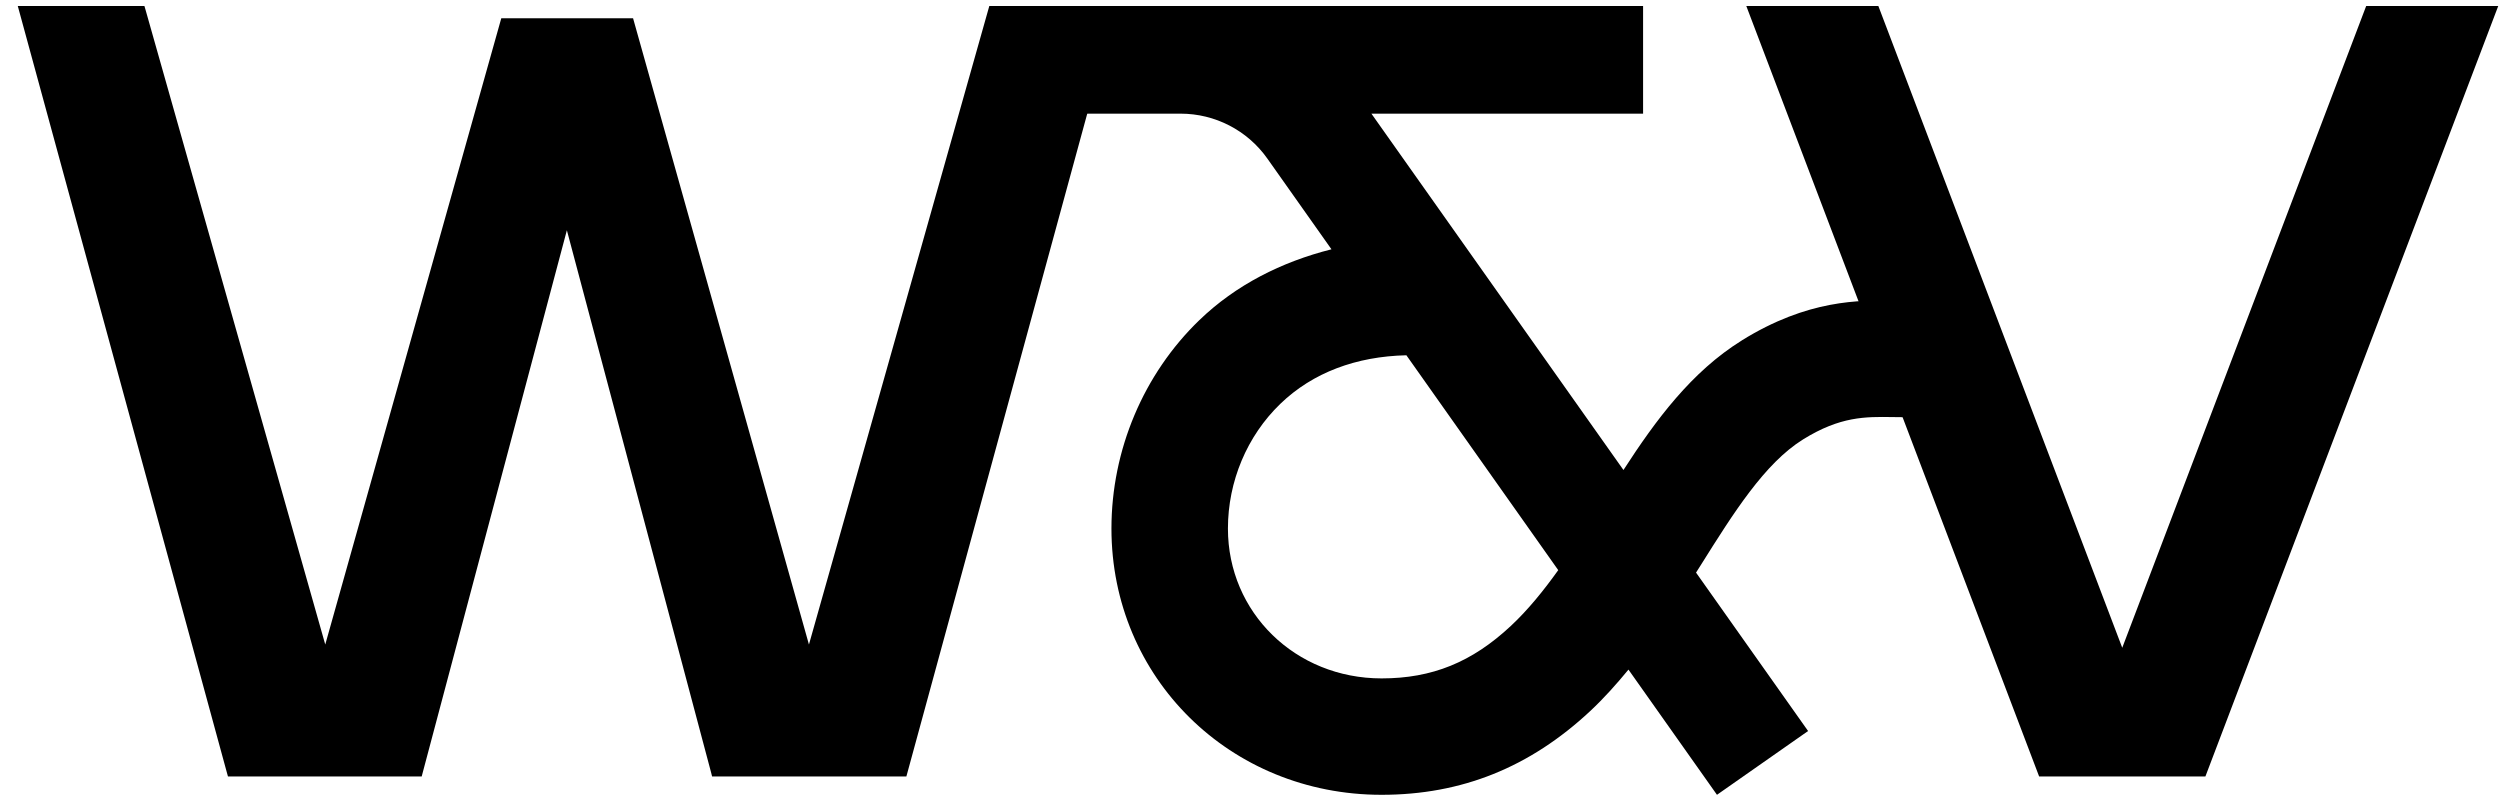
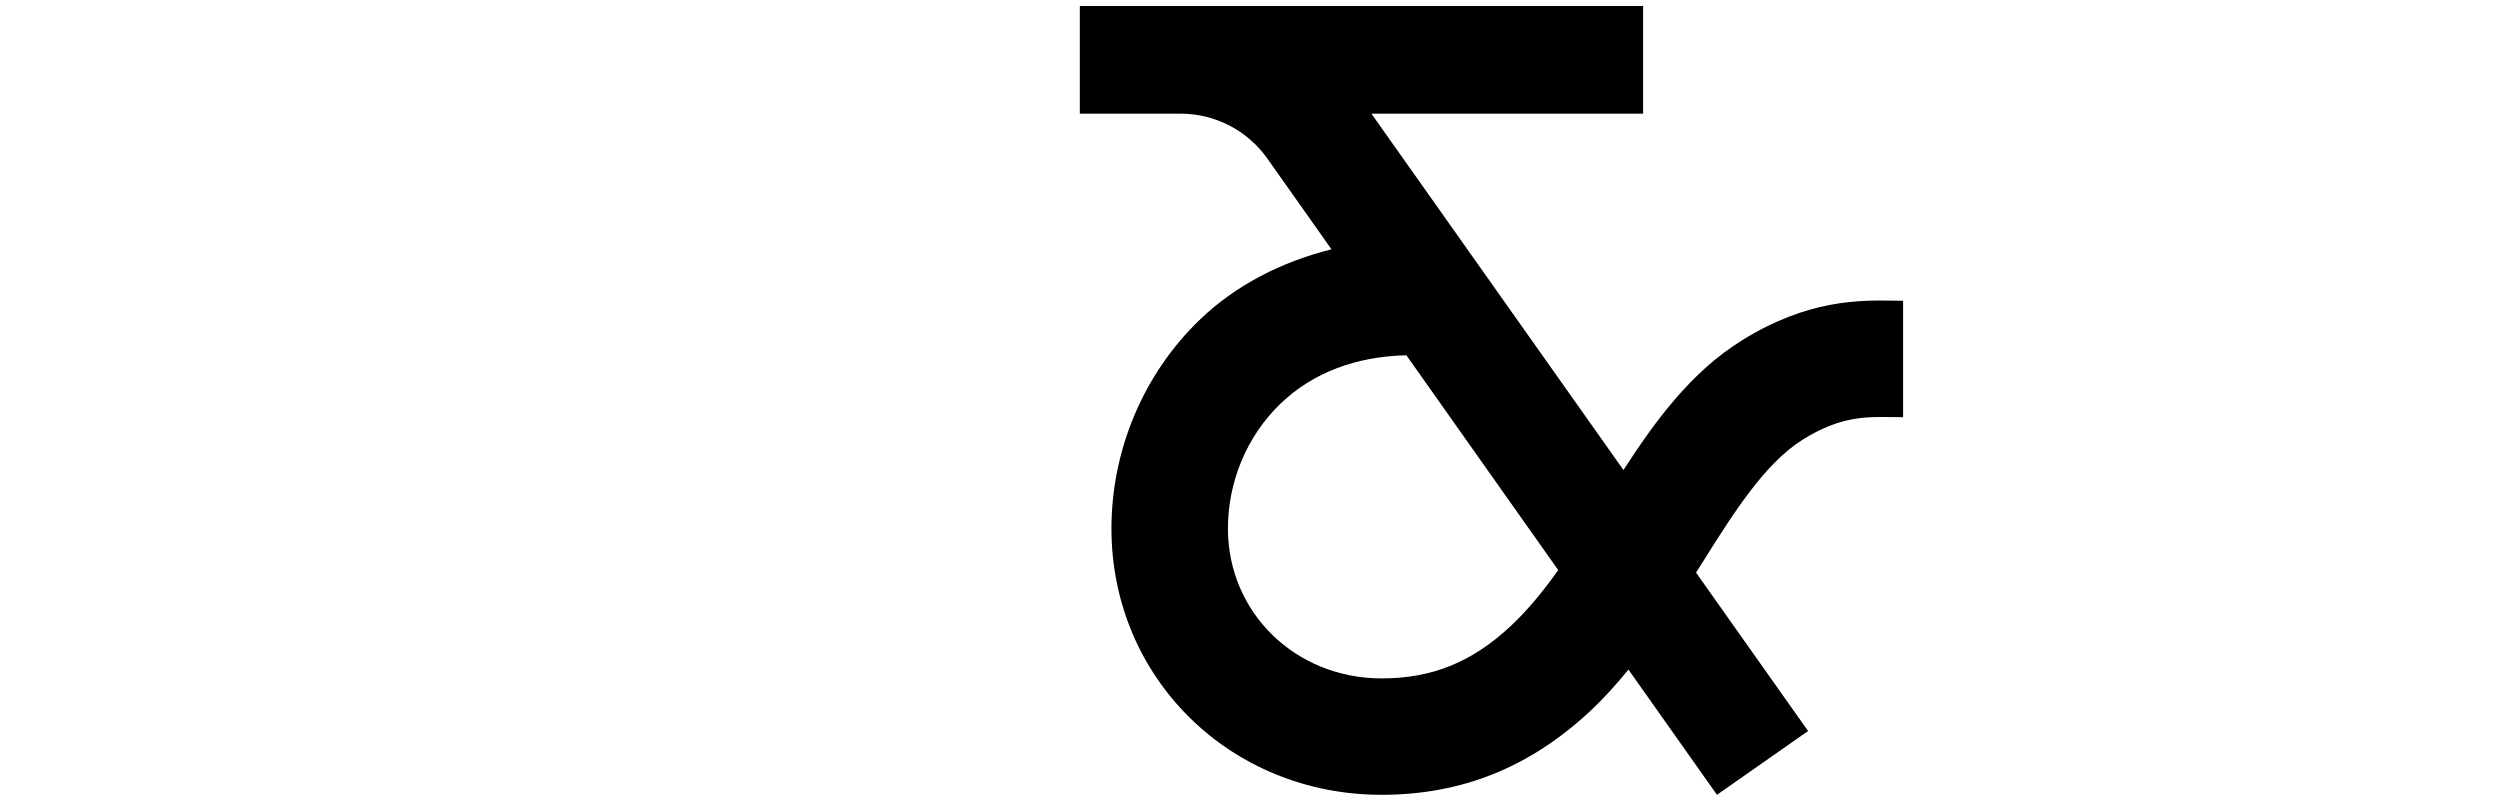
<svg xmlns="http://www.w3.org/2000/svg" width="128" height="41" viewBox="0 0 128 41" fill="none">
-   <path d="M121.149 0.306L108.659 33.166L96.171 0.306H89.41L104.404 39.756H112.916L127.91 0.306H121.149Z" fill="black" />
-   <path d="M41.418 33L32.472 1.145L32.413 0.934H25.666L16.653 33L7.455 0.516L7.394 0.306H0.91L11.613 39.544L11.672 39.756H21.59L29.024 11.789L36.406 39.544L36.459 39.756H46.406L57.072 0.67L57.168 0.306H50.653L41.418 33Z" fill="black" />
  <path d="M89.179 17.432C86.608 19.029 84.782 21.497 83.121 24.064L70.216 5.819H84.126V0.308H55.287V5.819H60.446C62.212 5.819 63.868 6.676 64.887 8.117L68.171 12.764C65.61 13.41 63.271 14.592 61.408 16.39C58.547 19.151 56.906 23.042 56.906 27.062C56.906 34.706 62.98 40.694 70.736 40.694C74.835 40.694 78.328 39.291 81.417 36.408C82.132 35.74 82.771 35.021 83.377 34.283L87.909 40.694L92.574 37.428L86.837 29.317C86.912 29.197 86.991 29.075 87.067 28.955C88.756 26.262 90.35 23.719 92.323 22.494C94.225 21.314 95.517 21.334 96.88 21.354C97.071 21.358 97.258 21.36 97.438 21.36V15.399C97.288 15.399 97.134 15.397 96.973 15.393C95.213 15.366 92.568 15.326 89.179 17.43V17.432ZM77.351 32.051C75.363 33.906 73.325 34.734 70.738 34.734C66.325 34.734 62.87 31.363 62.87 27.062C62.87 24.649 63.847 22.323 65.551 20.678C67.213 19.073 69.445 18.247 72.007 18.19L79.782 29.191C79.028 30.245 78.23 31.232 77.351 32.051Z" fill="black" />
</svg>